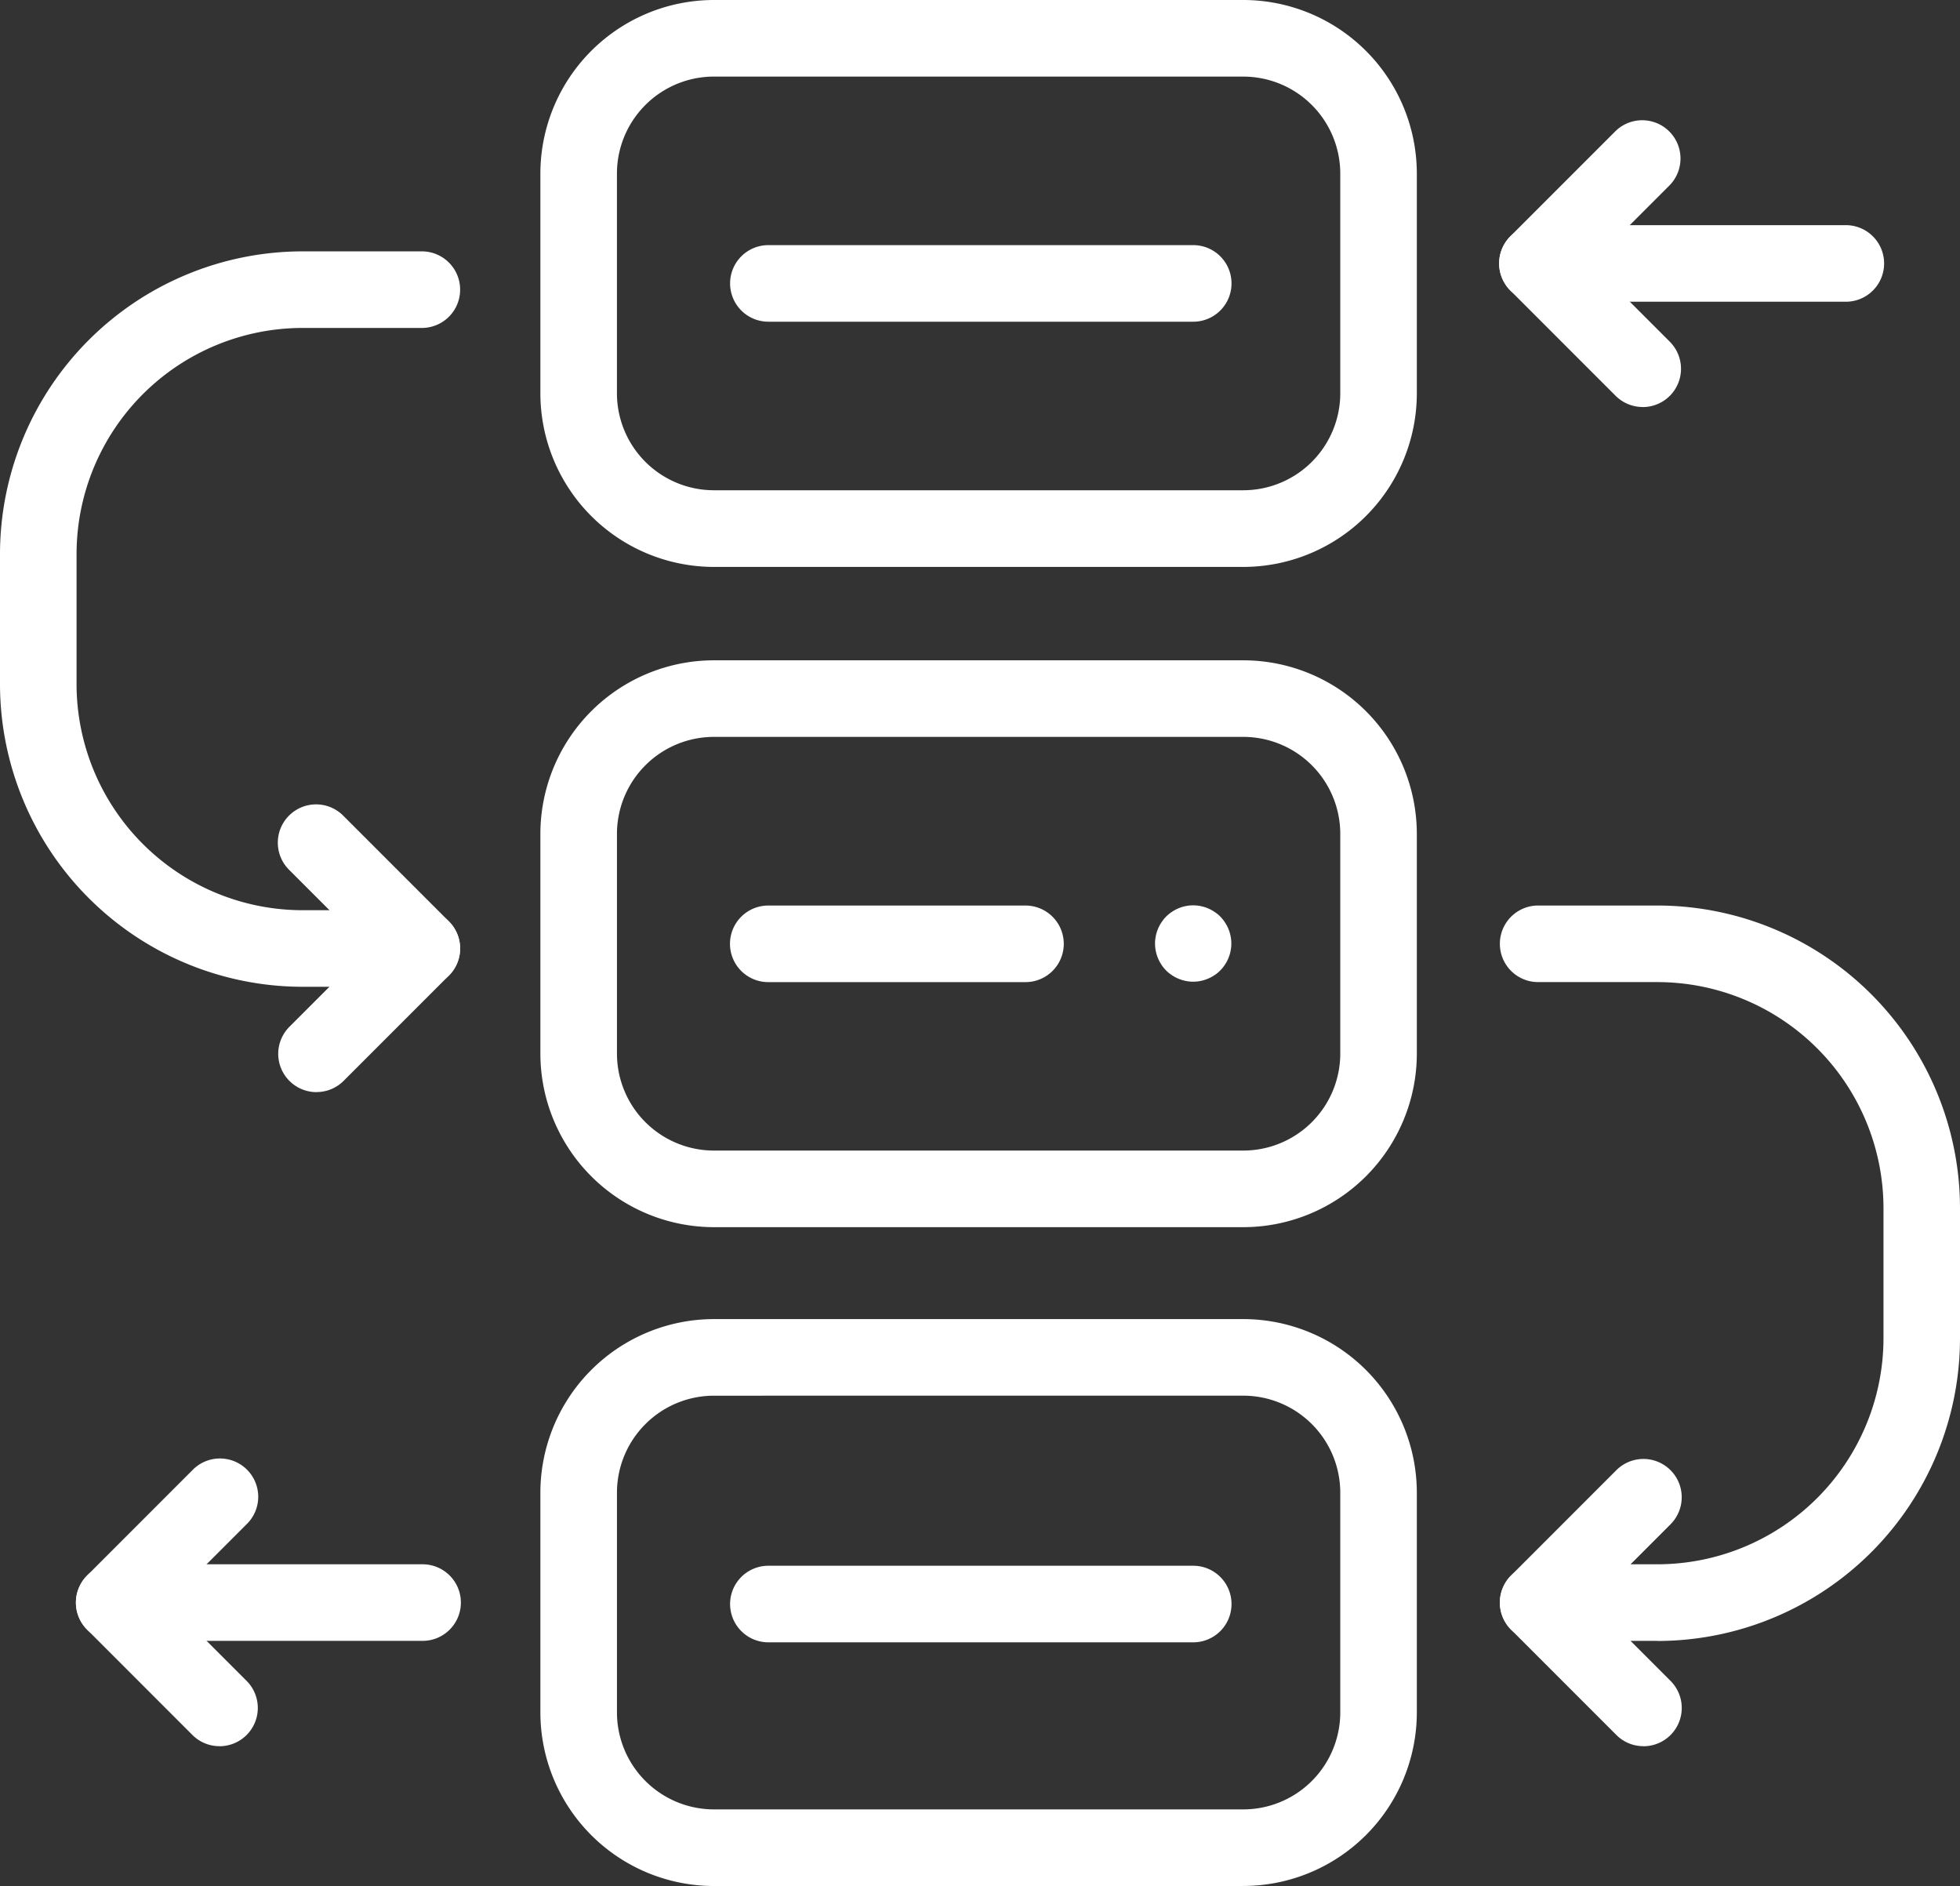
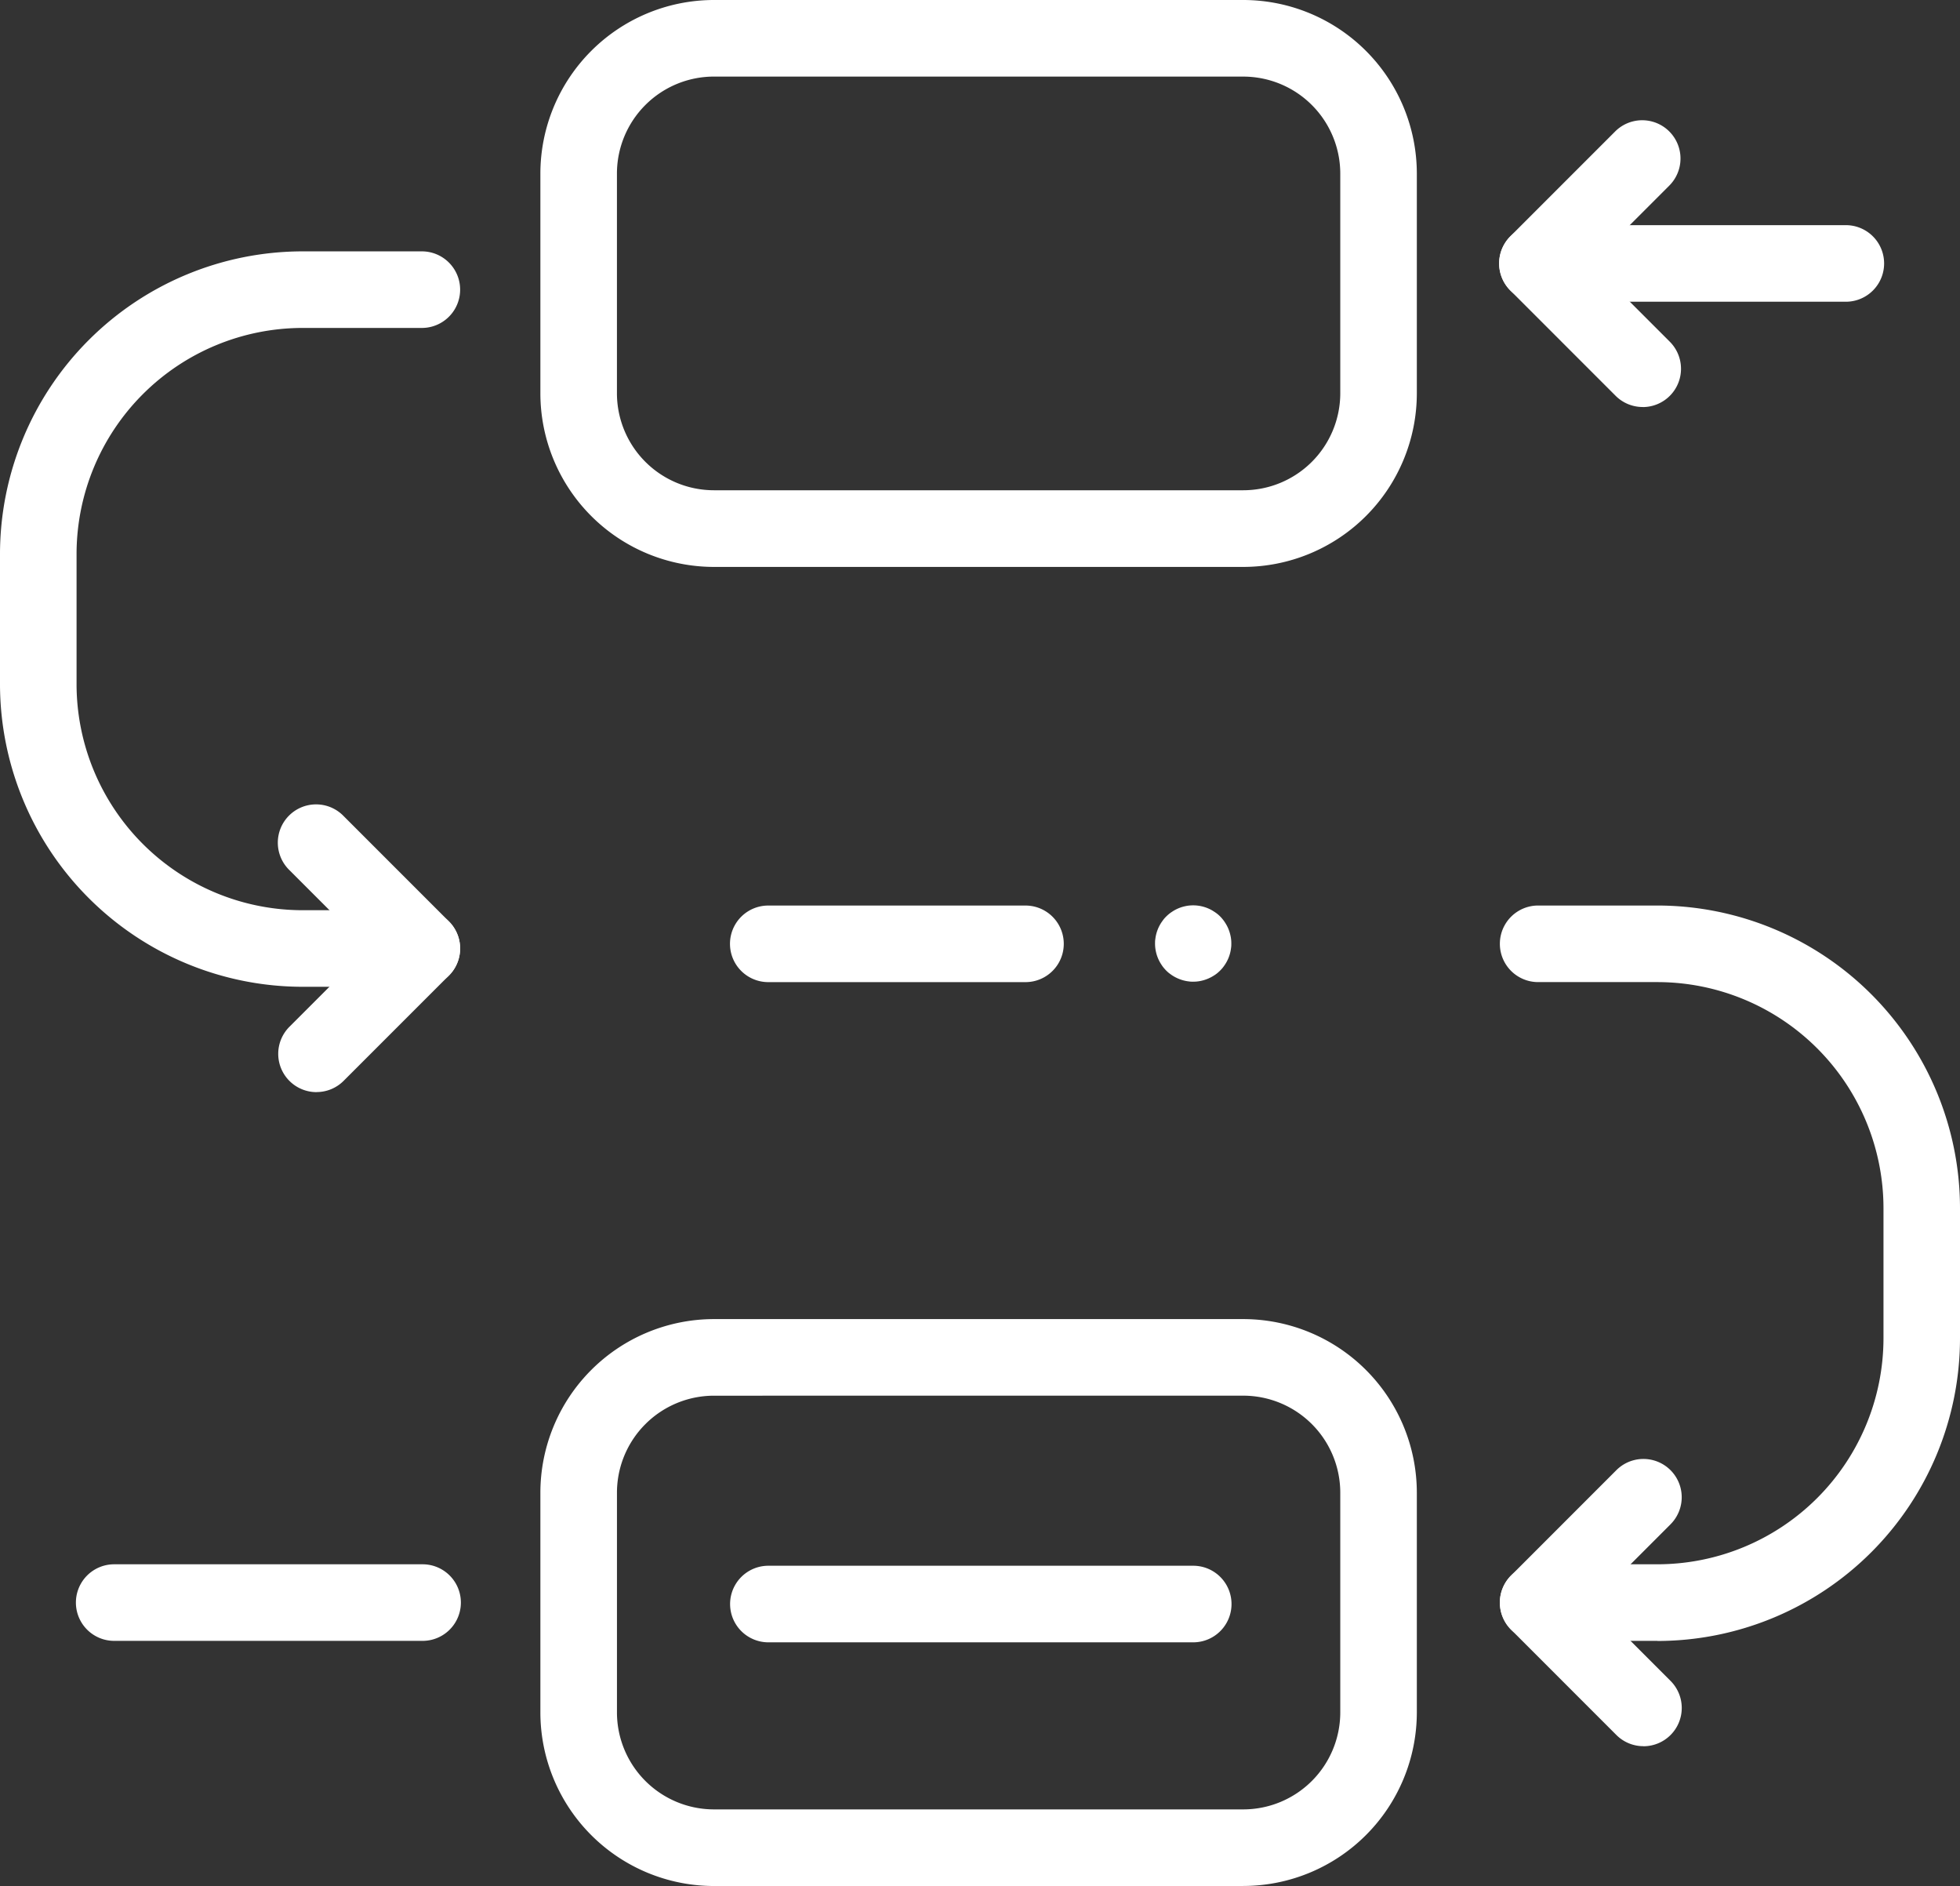
<svg xmlns="http://www.w3.org/2000/svg" data-name="Raggruppa 465" width="89.912" height="86.496">
  <rect width="100%" height="100%" fill="#333333" stroke="none" />
  <defs>
    <clipPath id="a">
      <path data-name="Rettangolo 281" fill="#fff" d="M0 0h89.912v86.496H0z" />
    </clipPath>
  </defs>
  <g data-name="Raggruppa 464" clip-path="url(#a)" fill="#fff">
    <path data-name="Tracciato 649" d="M75.39 80.083a1.751 1.751 0 0 1-1.242-.514l-4.83-4.83a1.756 1.756 0 0 1 0-2.483l4.83-4.831a1.756 1.756 0 1 1 2.484 2.483l-3.589 3.589 3.588 3.589a1.756 1.756 0 0 1-1.242 3" />
-     <path data-name="Tracciato 650" d="M10.069 80.083a1.75 1.75 0 0 1-1.242-.514l-4.83-4.831a1.756 1.756 0 0 1 0-2.483l4.83-4.831a1.756 1.756 0 1 1 2.483 2.483l-3.589 3.589 3.589 3.589a1.756 1.756 0 0 1-1.242 3" />
-     <path data-name="Tracciato 651" d="M57.036 56.28H32.748a7.968 7.968 0 0 1-7.959-7.958v-10.08a7.968 7.968 0 0 1 7.959-7.959h24.288a7.968 7.968 0 0 1 7.959 7.959v10.08a7.968 7.968 0 0 1-7.959 7.958M32.748 33.795a4.451 4.451 0 0 0-4.446 4.446v10.08a4.451 4.451 0 0 0 4.446 4.446h24.288a4.452 4.452 0 0 0 4.447-4.446v-10.08a4.451 4.451 0 0 0-4.447-4.446Z" />
    <path data-name="Tracciato 652" d="M57.036 86.496H32.748a7.968 7.968 0 0 1-7.959-7.959V68.455a7.968 7.968 0 0 1 7.959-7.959h24.288a7.968 7.968 0 0 1 7.959 7.959v10.08a7.968 7.968 0 0 1-7.959 7.959M32.748 64.009a4.452 4.452 0 0 0-4.446 4.447v10.08a4.452 4.452 0 0 0 4.446 4.446h24.288a4.452 4.452 0 0 0 4.447-4.446V68.455a4.452 4.452 0 0 0-4.447-4.447Z" />
    <path data-name="Tracciato 653" d="M57.036 26H32.748a7.968 7.968 0 0 1-7.959-7.959V7.959A7.968 7.968 0 0 1 32.748 0h24.288a7.968 7.968 0 0 1 7.959 7.959v10.08A7.968 7.968 0 0 1 57.036 26M32.748 3.512a4.452 4.452 0 0 0-4.447 4.446v10.08a4.452 4.452 0 0 0 4.447 4.446h24.288a4.452 4.452 0 0 0 4.447-4.446V7.959a4.452 4.452 0 0 0-4.447-4.446Z" />
    <path data-name="Tracciato 654" d="M76.033 75.253H70.56a1.756 1.756 0 1 1 0-3.512h5.473a10.378 10.378 0 0 0 10.369-10.366v-5.971a10.378 10.378 0 0 0-10.369-10.363H70.56a1.756 1.756 0 1 1 0-3.512h5.473a13.894 13.894 0 0 1 13.879 13.879v5.971a13.894 13.894 0 0 1-13.879 13.879" />
    <path data-name="Tracciato 655" d="M14.522 50.087a1.756 1.756 0 0 1-1.242-3l3.588-3.589-3.588-3.589a1.756 1.756 0 1 1 2.483-2.483l4.83 4.831a1.756 1.756 0 0 1 0 2.483l-4.83 4.83a1.751 1.751 0 0 1-1.242.514" />
    <path data-name="Tracciato 656" d="M19.352 45.256h-5.473A13.894 13.894 0 0 1 0 31.378v-5.971a13.894 13.894 0 0 1 13.879-13.879h5.473a1.756 1.756 0 0 1 0 3.512h-5.473A10.378 10.378 0 0 0 3.512 25.407v5.971a10.378 10.378 0 0 0 10.367 10.366h5.473a1.756 1.756 0 0 1 0 3.512" />
    <path data-name="Tracciato 657" d="M19.386 75.253H5.238a1.756 1.756 0 1 1 0-3.512h14.148a1.756 1.756 0 1 1 0 3.512" />
    <path data-name="Tracciato 658" d="M75.356 18.666a1.751 1.751 0 0 1-1.242-.514l-4.83-4.83a1.756 1.756 0 0 1 0-2.484l4.83-4.83a1.756 1.756 0 0 1 2.483 2.483l-3.589 3.589 3.589 3.589a1.756 1.756 0 0 1-1.242 3" />
    <path data-name="Tracciato 659" d="M84.672 13.838H70.528a1.756 1.756 0 0 1 0-3.512h14.147a1.756 1.756 0 0 1 0 3.512" />
-     <path data-name="Tracciato 660" d="M54.738 14.754h-19.49a1.756 1.756 0 1 1 0-3.512h19.49a1.756 1.756 0 0 1 0 3.512" />
    <path data-name="Tracciato 661" d="M47.043 45.042h-11.8a1.756 1.756 0 0 1 0-3.512h11.8a1.756 1.756 0 0 1 0 3.512" />
    <path data-name="Tracciato 662" d="M54.738 75.32h-19.49a1.756 1.756 0 1 1 0-3.512h19.49a1.756 1.756 0 1 1 0 3.512" />
    <path data-name="Tracciato 663" d="M54.739 45.022c-.057 0-.116 0-.173-.008s-.115-.014-.17-.026a1.788 1.788 0 0 1-.632-.261c-.048-.032-.095-.067-.138-.1s-.088-.075-.129-.116-.079-.084-.116-.129-.07-.09-.1-.138a1.723 1.723 0 0 1-.161-.3 1.777 1.777 0 0 1-.1-.328 1.682 1.682 0 0 1-.034-.344c0-.058 0-.115.008-.173s.015-.114.026-.17a1.828 1.828 0 0 1 .1-.329 1.776 1.776 0 0 1 .161-.3c.033-.047.067-.095.1-.138s.075-.088.116-.129.084-.079.129-.116.091-.07.138-.1a1.683 1.683 0 0 1 .3-.162 1.763 1.763 0 0 1 .329-.1c.055-.012.113-.02.17-.026a1.885 1.885 0 0 1 .345 0c.056.007.115.014.171.026a1.781 1.781 0 0 1 .328.1 1.68 1.68 0 0 1 .3.162 1.534 1.534 0 0 1 .383.345c.037.045.07.091.1.138a1.78 1.78 0 0 1 .161.3 1.83 1.83 0 0 1 .1.329 1.583 1.583 0 0 1 .034.343c0 .057 0 .116-.008.173s-.015.115-.026.171a1.779 1.779 0 0 1-.1.328 1.727 1.727 0 0 1-.161.3q-.049.073-.1.138a1.777 1.777 0 0 1-.245.245 1.266 1.266 0 0 1-.138.1 1.794 1.794 0 0 1-.631.261 1.682 1.682 0 0 1-.344.034" />
  </g>
</svg>